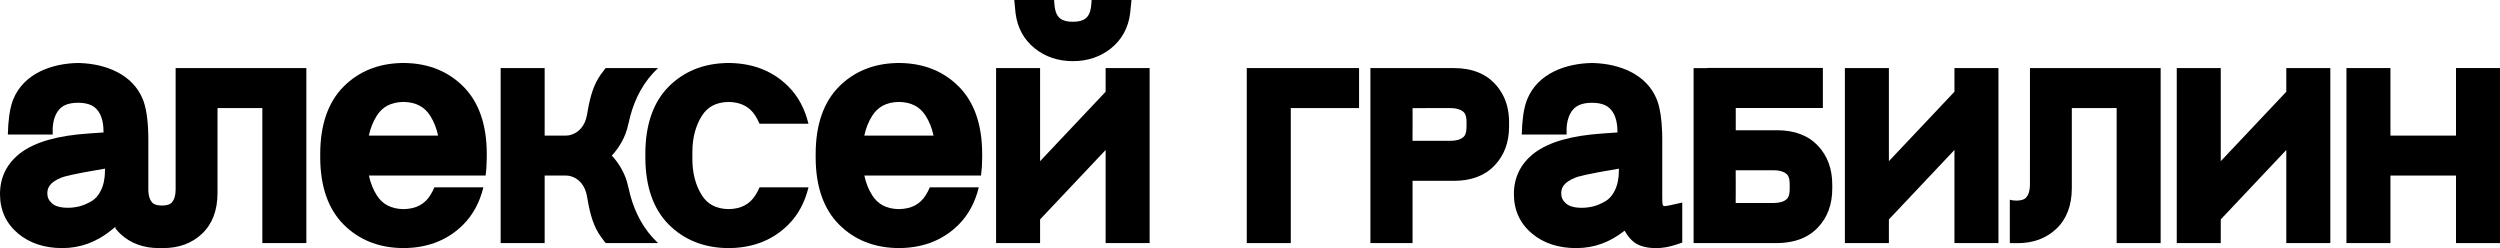
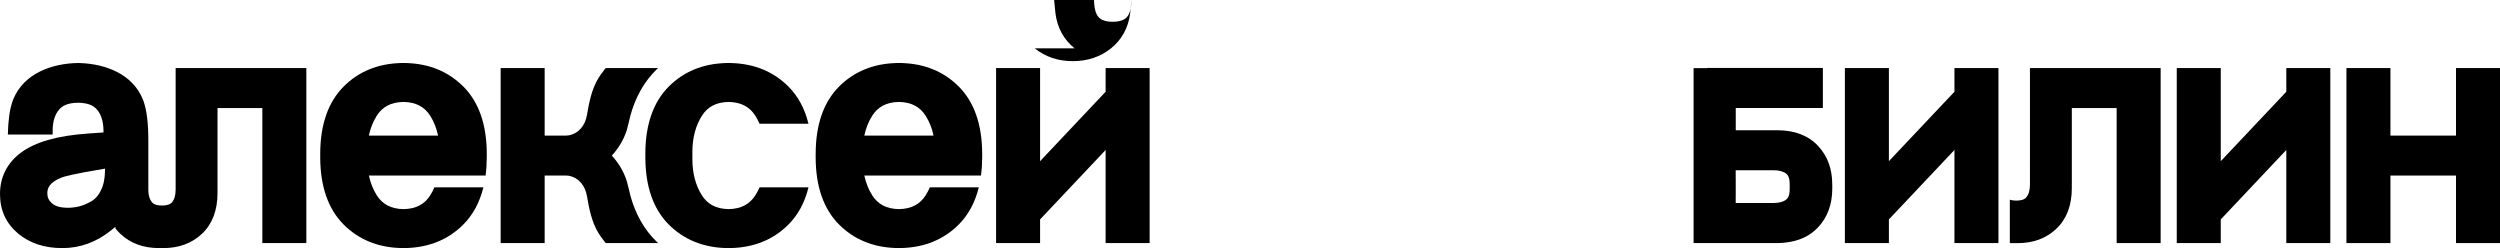
<svg xmlns="http://www.w3.org/2000/svg" id="_Слой_2" data-name="Слой 2" viewBox="0 0 1948.06 193.34">
  <g id="_Слой_1-2" data-name="Слой 1">
    <g>
      <path d="M1581.78,125.02h0v18.83c0,4.35-.94,7.67-2.77,9.85-.35.45-1.24,1.54-3.72,2.17-1.02.26-2.32.43-3.97.45h-.06s0,0-.01,0c-1.88,0-3.32-.21-4.43-.51-.26-.07-.49-.14-.72-.22v33.82h0s.04,0,.04,0c.88.04,1.77.06,2.67.06h.5s.9,0,.9,0h0s.63,0,.63,0h.81s.49,0,.49,0c12.13,0,22.27-3.71,30.14-11.14,8.02-7.52,12.13-18.21,12.13-31.77v-62.36h34.93v105.2h34.29V53.03h-101.84v71.99Z" style="fill: #000; stroke-width: 0px;" />
-       <polygon points="971.52 189.42 1005.81 189.42 1005.81 84.21 1059.02 84.21 1059.02 53.04 971.52 53.04 971.52 189.42" style="fill: #000; stroke-width: 0px;" />
      <path d="M136.86,54.83v74.02s0,18.83,0,18.83c0,4.35-.94,7.67-2.77,9.85-.49.64-2.09,2.57-7.75,2.62,0,0-.01,0-.02,0-.59,0-1.14-.02-1.66-.06-1.09-.07-1.99-.23-2.74-.43-2.37-.63-3.23-1.69-3.57-2.13-1.72-2.04-2.65-5.08-2.76-9.04v-37.29h0v-1.56c0-13.36-1.19-23.31-3.61-30.44-.21-.6-.43-1.19-.67-1.78-8.06-19.8-29.17-27.65-49.16-28.29-.3,0-1-.04-1.02-.04-20.47.25-42.52,7.98-50.8,28.33-.24.59-.47,1.18-.67,1.78-2.12,6.25-3.3,14.66-3.55,25.64h34.8s0-.02,0-.03l.14.03v-4.96c.01-.22.02-.42.03-.58.52-7.07,2.95-14.33,9.7-17.41,2.6-1.2,6.01-1.79,10.03-1.82,4.02.03,7.43.62,10.03,1.82,6.76,3.07,9.19,10.34,9.7,17.41.05.74.11,2.31.14,3.91l-11.31.79c-24.45,1.63-41.92,6.58-53.4,15.19C5.4,127.3,0,138.08,0,151.25c0,12.48,4.71,22.82,14.06,30.69,8.96,7.52,20.54,11.38,34.5,11.38s26.65-4.67,38.13-13.93l.54-.44,2.37-1.92.41-.33-.1,1.23c1.17,1.51,2.44,2.93,3.84,4.24,7.87,7.43,18.01,11.14,30.14,11.14h1.4s.68.01.68.01c.09,0,.18,0,.28,0h.97c12.12,0,22.27-3.71,30.15-11.14,8.01-7.52,12.12-18.21,12.12-31.77v-66.19h34.93v105.2h34.29V53.04h-101.84v1.79ZM81.84,131.53l-.03-.13v1.39c0,6.14-1.09,11.38-3.17,15.59-1.93,3.91-4.4,6.68-7.22,8.32-3.46,2.03-6.68,3.36-9.6,4.11-2.97.7-5.94,1.09-8.86,1.09-5.74,0-10-1.19-12.52-3.51-2.42-2.17-3.56-4.65-3.56-7.67,0-3.72,1.18-8.42,10.99-12.33,1.44-.64,7.67-2.62,33.95-6.98h.03s0,.13,0,.13Z" style="fill: #000; stroke-width: 0px;" />
      <path d="M1384.83,101.49h-32.29v-17.34h67.88v-31.19h-90.15v.11h-10.58v136.34h65.14c2.39,0,4.65-.17,6.85-.42-.03,0-.07-.02-.11-.02,10.4-1.17,18.8-5.12,25.03-11.75,7.43-7.87,11.14-18.01,11.14-30.15v-2.83s0-.49,0-.49c0-12.12-3.72-22.27-11.14-30.14-7.52-8.02-18.21-12.12-31.77-12.12ZM1394.57,147.43c0,5.84-1.98,7.47-2.62,7.97-2.17,1.83-5.49,2.77-9.85,2.77h-29.6v-5.32s.02-.01.03-.02v-14.05s-.02-.02-.03-.02v-6.09h29.6c4.35,0,7.67.94,9.85,2.77.64.5,2.62,2.13,2.62,7.97v4.02Z" style="fill: #000; stroke-width: 0px;" />
-       <path d="M1175.51,88.65c-.07-.57-.16-1.13-.24-1.69-.04-.24-.08-.49-.13-.73-.04-.22-.07-.45-.11-.68-.06-.3-.12-.59-.18-.89-.14-.66-.3-1.31-.47-1.95-.03-.12-.06-.24-.09-.36-.05-.17-.09-.35-.14-.52-.06-.21-.12-.43-.18-.64-.08-.26-.16-.52-.24-.78s-.17-.52-.26-.78c-.08-.22-.16-.45-.24-.67-.06-.16-.11-.32-.18-.48-.02-.05-.03-.1-.05-.15-.15-.4-.31-.8-.48-1.2-.02-.05-.04-.1-.06-.15-.02-.03-.03-.07-.05-.11-.03-.09-.07-.17-.11-.26-.1-.24-.21-.49-.32-.73-.01-.03-.03-.06-.05-.09-.06-.13-.13-.27-.2-.4-.1-.21-.2-.43-.3-.64-.03-.06-.06-.12-.09-.18-.19-.37-.39-.75-.59-1.12-.12-.22-.24-.43-.36-.64s-.24-.43-.36-.63c-.07-.11-.14-.22-.21-.33-.13-.21-.25-.41-.39-.62-.2-.31-.4-.62-.6-.93-.21-.32-.43-.63-.65-.94-.21-.29-.43-.59-.65-.89-.15-.2-.3-.39-.45-.58-.12-.14-.22-.29-.34-.44-.21-.26-.42-.52-.64-.77-.42-.5-.86-1-1.31-1.48-.91-.96-1.86-1.86-2.85-2.71-.06-.05-.12-.11-.18-.16-.25-.21-.51-.42-.76-.63-.26-.2-.52-.4-.78-.6-.3-.23-.62-.45-.94-.67-.18-.14-.37-.26-.56-.39-.12-.08-.24-.16-.36-.24-.22-.14-.45-.29-.67-.44-.29-.18-.59-.36-.89-.54-.03-.02-.06-.03-.09-.05-.28-.16-.55-.32-.83-.47-.17-.09-.36-.18-.53-.28-.2-.1-.4-.21-.6-.32-.03-.01-.06-.02-.08-.04-.41-.21-.83-.4-1.25-.59-.29-.14-.59-.26-.89-.39-.18-.07-.35-.15-.52-.22-5.52-2.26-11.87-3.42-19.03-3.42h-65.13v.03h0v136.34h32.85v-48.52h32.29c13.56,0,24.25-4.11,31.77-12.12,7.43-7.87,11.14-18.01,11.14-30.14v-1.91c.02-.47.03-.93.03-1.39,0-2.25-.14-4.43-.4-6.55,0-.04-.01-.09-.02-.13ZM1142.74,98.98c0,5.84-1.98,7.47-2.62,7.97-2.18,1.83-5.49,2.77-9.85,2.77h-29.59v-7.13s.02-.03.03-.04v-18.3h9.99s0-.02-.01-.02h19.59c4.35,0,7.67.94,9.85,2.77.64.49,2.62,2.13,2.62,7.97v4.02Z" style="fill: #000; stroke-width: 0px;" />
      <polygon points="81.05 133.18 81.02 133.19 81.05 133.32 81.05 133.18" style="fill: #000; stroke-width: 0px;" />
      <path d="M508.51,185.08c-9.68-10.68-15.7-24.19-18.62-38.21-.13-.54-.3-1.2-.51-1.93-1.76-8.67-6.78-17.5-12.66-23.71,5.89-6.22,10.91-15.04,12.67-23.72.21-.72.39-1.39.51-1.93,2.93-14.02,8.94-27.53,18.62-38.22.95-1.05,1.93-2.06,2.94-3.05.44-.43.89-.86,1.34-1.28h-40.64c-.42,0-1.64,1.9-1.88,2.19-1.46,1.82-2.81,3.73-4.02,5.72-5.17,8.51-7.25,19-8.9,28.71-1.32,7.75-6.06,14.36-14.4,15.86-.31.06-1.01.1-1.97.13h-16.58v-52.62h-34.29v136.38h0s0,0,0,0h34.29v-52.62h16.58c.96.04,1.66.08,1.97.13,8.35,1.5,13.08,8.11,14.4,15.86,1.65,9.71,3.73,20.21,8.9,28.71,1.21,1.99,2.57,3.9,4.02,5.72.23.29,1.46,2.19,1.88,2.19h40.64c-.45-.41-.9-.85-1.34-1.28-1.01-.99-2-2.01-2.94-3.05Z" style="fill: #000; stroke-width: 0px;" />
      <path d="M588.54,152.23c-4.31,6.79-10.92,10.56-20.79,10.72-9.86-.16-16.48-3.93-20.79-10.72-4.94-7.78-7.45-17.31-7.45-28.31,0-.35,0-.69.01-1.04h0v-3.38h0s.01,0,.01,0c-.01-.33-.01-.68-.01-1.02,0-11,2.51-20.53,7.45-28.31,4.31-6.79,10.93-10.57,20.79-10.73,9.87.16,16.48,3.94,20.79,10.73,1.26,1.98,2.35,4.06,3.29,6.25h38.14c-2.87-11.76-8.11-21.47-15.67-29.03-11.6-11.6-26.51-17.73-44.37-18.26v-.02c-.3-.01-.61-.01-.91-.01-.43-.01-.86-.01-1.29-.01h-.38c-.24,0-.48,0-.72.01-.37-.01-.73,0-1.1.01v.02c-17.85.53-32.77,6.66-44.37,18.26-12.06,12.06-18.21,29.59-18.3,52.12h.01,0v3.39h0c.09,22.54,6.24,40.07,18.3,52.13,11.6,11.6,26.51,17.73,44.37,18.26v.02c.61.01,1.21.02,1.82.02.13,0,.25,0,.38-.01.13.01.25.01.38.01.61,0,1.21-.01,1.82-.02v-.02c17.85-.53,32.77-6.66,44.37-18.26,7.56-7.56,12.8-17.28,15.68-29.03h-38.15c-.94,2.2-2.04,4.28-3.29,6.25Z" style="fill: #000; stroke-width: 0px;" />
      <path d="M360.97,67.38c-11.59-11.6-26.51-17.74-44.38-18.26v-.02c-.36-.01-.72-.02-1.09-.01-.37-.01-.73-.01-1.1-.01h-.38c-.24,0-.48,0-.72.01-.37-.01-.73,0-1.1.01v.02c-17.85.52-32.78,6.66-44.38,18.26-12.05,12.06-18.2,29.59-18.29,52.12h.02-.02v3.39h0c.09,22.54,6.24,40.07,18.29,52.13,11.6,11.6,26.52,17.74,44.38,18.26v.02c.61.01,1.21.02,1.82.02.13,0,.25,0,.38-.01.12.01.25.01.38.01.61,0,1.21-.01,1.81-.02v-.02c17.86-.52,32.79-6.66,44.38-18.26,7.56-7.56,12.8-17.28,15.69-29.03h-38.16c-.94,2.2-2.04,4.28-3.28,6.25-4.31,6.79-10.93,10.56-20.8,10.72-9.87-.16-16.49-3.93-20.8-10.72-2.89-4.56-4.95-9.73-6.16-15.44,0,0,0,0,0,0h53.93s0,0,0,0h36.99c.59-4.4.89-9.04.91-13.91h0v-3.38h-.01s.02,0,.02,0c-.09-22.53-6.24-40.06-18.3-52.12ZM314.4,79.43c9.87.16,16.49,3.94,20.8,10.73,2.9,4.58,4.97,9.76,6.17,15.5h-53.94c1.2-5.74,3.27-10.92,6.17-15.5,4.31-6.79,10.93-10.57,20.8-10.73Z" style="fill: #000; stroke-width: 0px;" />
      <path d="M765.33,119.5c-.09-22.53-6.23-40.06-18.29-52.12-11.6-11.6-26.51-17.74-44.38-18.26v-.02c-.3-.01-.61-.01-.91-.01-.43-.01-.86-.01-1.29-.01h-.37c-.3,0-.62,0-.91.01-.3,0-.61,0-.91.01v.02c-17.86.52-32.78,6.66-44.38,18.26-12.06,12.06-18.21,29.59-18.29,52.12h.01-.02v3.39h0c.08,22.54,6.23,40.07,18.29,52.12,11.6,11.6,26.51,17.74,44.38,18.26v.02c.61.01,1.2.02,1.82.02.13,0,.25,0,.37-.01.13.01.25.01.38.01.61,0,1.21-.01,1.82-.02v-.02c17.86-.52,32.78-6.66,44.38-18.26,7.56-7.56,12.79-17.28,15.68-29.03h-38.16c-.93,2.2-2.03,4.28-3.28,6.25-4.31,6.79-10.93,10.56-20.8,10.72-9.86-.16-16.48-3.93-20.79-10.72-2.9-4.56-4.96-9.73-6.16-15.44h90.91c.59-4.4.9-9.04.91-13.91h0v-3.38h-.01s.01,0,.01,0ZM673.5,105.66c1.2-5.74,3.26-10.92,6.17-15.5,4.31-6.79,10.93-10.57,20.79-10.73,9.87.16,16.49,3.94,20.8,10.73,2.91,4.58,4.97,9.76,6.17,15.5h-53.94Z" style="fill: #000; stroke-width: 0px;" />
      <polygon points="1522.95 71.48 1471.87 125.59 1471.87 53.04 1437.58 53.04 1437.58 189.41 1471.87 189.41 1471.87 170.97 1522.95 116.86 1522.95 189.42 1557.24 189.42 1557.24 53.03 1522.95 53.03 1522.95 71.48" style="fill: #000; stroke-width: 0px;" />
      <polygon points="1781.54 71.48 1730.47 125.59 1730.47 53.04 1696.18 53.04 1696.18 189.41 1730.47 189.41 1730.47 170.97 1781.54 116.86 1781.54 189.42 1815.84 189.42 1815.84 53.03 1781.54 53.03 1781.54 71.48" style="fill: #000; stroke-width: 0px;" />
      <polygon points="1913.77 53.03 1913.77 105.66 1862.69 105.66 1862.69 53.04 1828.4 53.04 1828.4 189.41 1862.69 189.41 1862.69 136.79 1913.77 136.79 1913.77 189.42 1948.06 189.42 1948.06 53.03 1913.77 53.03" style="fill: #000; stroke-width: 0px;" />
-       <path d="M1297.97,160.56c-.12.02-.25.03-.37.03-.42.01-.88.05-1.27-.14-.46-.23-.71-.8-.8-1.29-.04-.23-.06-.47-.08-.71-.07-.7-.11-1.41-.14-2.11-.01-.37-.02-.74-.03-1.12.02-.23.02-.46.02-.68,0-.5-.02-.64-.04-1.01,0-.07,0-.14,0-.21v-22.16h0v-21.47c0-.09,0-.17,0-.26,0-.93,0-1.85-.02-2.75,0-.25,0-.5-.01-.75-.02-.85-.04-1.68-.06-2.49,0-.08,0-.17,0-.25h0c-.33-10.18-1.49-18.07-3.51-24-.21-.6-.43-1.19-.67-1.78-8.06-19.8-29.17-27.65-49.16-28.29-.3,0-1-.04-1.02-.04-20.46.25-42.52,7.98-50.8,28.33-.24.59-.47,1.18-.67,1.78-2.12,6.25-3.3,14.66-3.55,25.64h34.8s0-.02,0-.03l.14.03v-4.96c.01-.22.02-.42.03-.58.52-7.07,2.94-14.33,9.7-17.4,2.6-1.21,6.01-1.79,10.03-1.82,4.02.03,7.43.62,10.03,1.82,6.76,3.07,9.19,10.34,9.7,17.4.05.74.11,2.31.14,3.91l-11.31.79c-24.45,1.63-41.92,6.58-53.4,15.19-10.59,8.12-15.99,18.91-15.99,32.07,0,12.48,4.7,22.82,14.06,30.69,8.96,7.52,20.54,11.38,34.5,11.38s26.32-4.55,37.68-13.57c0,0,0,0,0,0l.51.81h0c.95,1.7,2.01,3.23,3.2,4.62,1.18,1.39,2.5,2.64,3.95,3.74,4.19,2.96,9.76,4.41,17.03,4.41,4.88,0,10.09-.91,15.46-2.7l4.8-1.6v-31.21l-8.54,1.9c-1.43.32-2.88.64-4.34.83ZM1251.08,156.72c-3.46,2.03-6.68,3.36-9.6,4.11-2.97.7-5.94,1.09-8.86,1.09-5.74,0-10-1.18-12.52-3.51-2.42-2.17-3.56-4.65-3.56-7.67,0-3.72,1.18-8.42,10.99-12.33,1.44-.64,7.67-2.62,33.95-6.98h.03s0,.13,0,.13l-.03-.13v1.39c0,6.14-1.09,11.38-3.17,15.59-1.93,3.91-4.4,6.68-7.22,8.32Z" style="fill: #000; stroke-width: 0px;" />
-       <path d="M806.25,37.65c8.26,6.64,18.27,10,29.75,10s21.48-3.36,29.75-10c8.4-6.78,13.46-15.98,14.89-27.32.24-1.84.71-6.82,1.03-10.33h-31.07c-.08,1.94-.2,3.88-.5,5.78-1.18,7.97-5.29,11.18-14.1,11.18s-12.92-3.21-14.11-11.18c-.29-1.9-.41-3.84-.5-5.78h-31.06c.32,3.51.79,8.49,1.02,10.33,1.44,11.34,6.49,20.54,14.9,27.32Z" style="fill: #000; stroke-width: 0px;" />
+       <path d="M806.25,37.65c8.26,6.64,18.27,10,29.75,10s21.48-3.36,29.75-10c8.4-6.78,13.46-15.98,14.89-27.32.24-1.84.71-6.82,1.03-10.33c-.08,1.94-.2,3.88-.5,5.78-1.18,7.97-5.29,11.18-14.1,11.18s-12.92-3.21-14.11-11.18c-.29-1.9-.41-3.84-.5-5.78h-31.06c.32,3.51.79,8.49,1.02,10.33,1.44,11.34,6.49,20.54,14.9,27.32Z" style="fill: #000; stroke-width: 0px;" />
      <polygon points="861.53 71.48 810.46 125.59 810.46 53.04 776.17 53.04 776.17 189.42 810.46 189.42 810.46 170.97 861.53 116.86 861.53 189.42 895.82 189.42 895.82 53.03 861.53 53.03 861.53 71.48" style="fill: #000; stroke-width: 0px;" />
    </g>
  </g>
</svg>